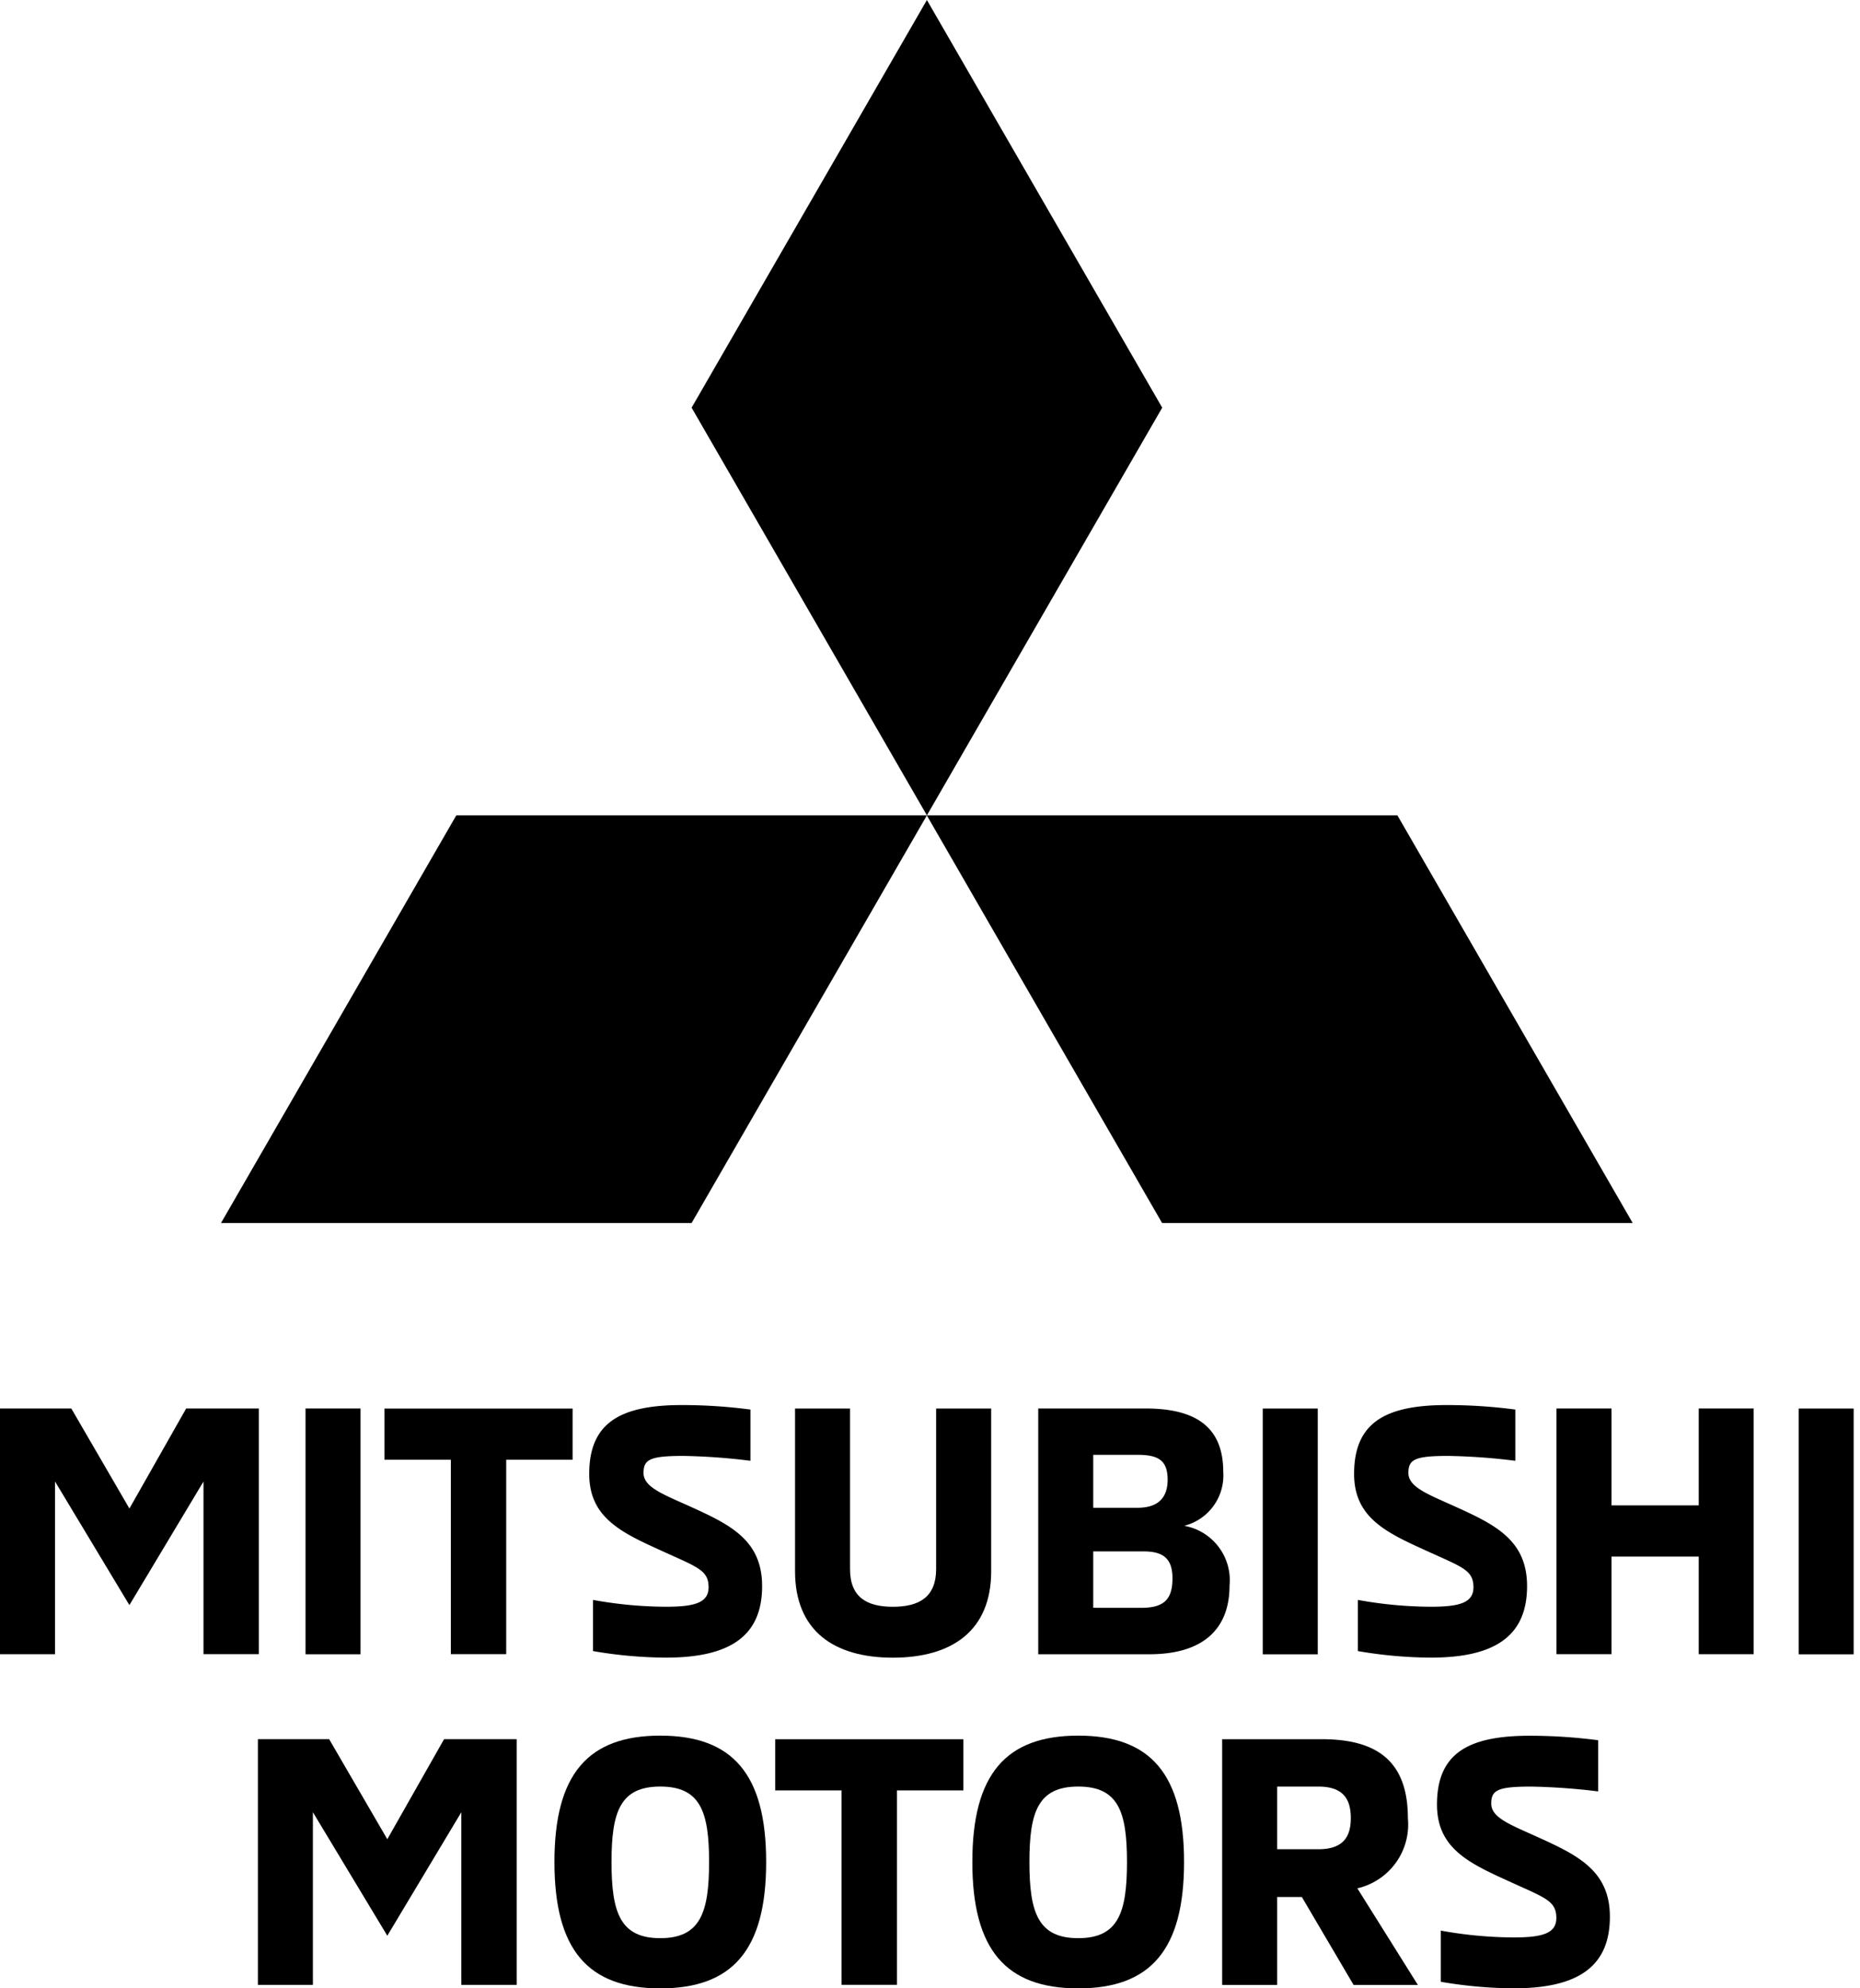
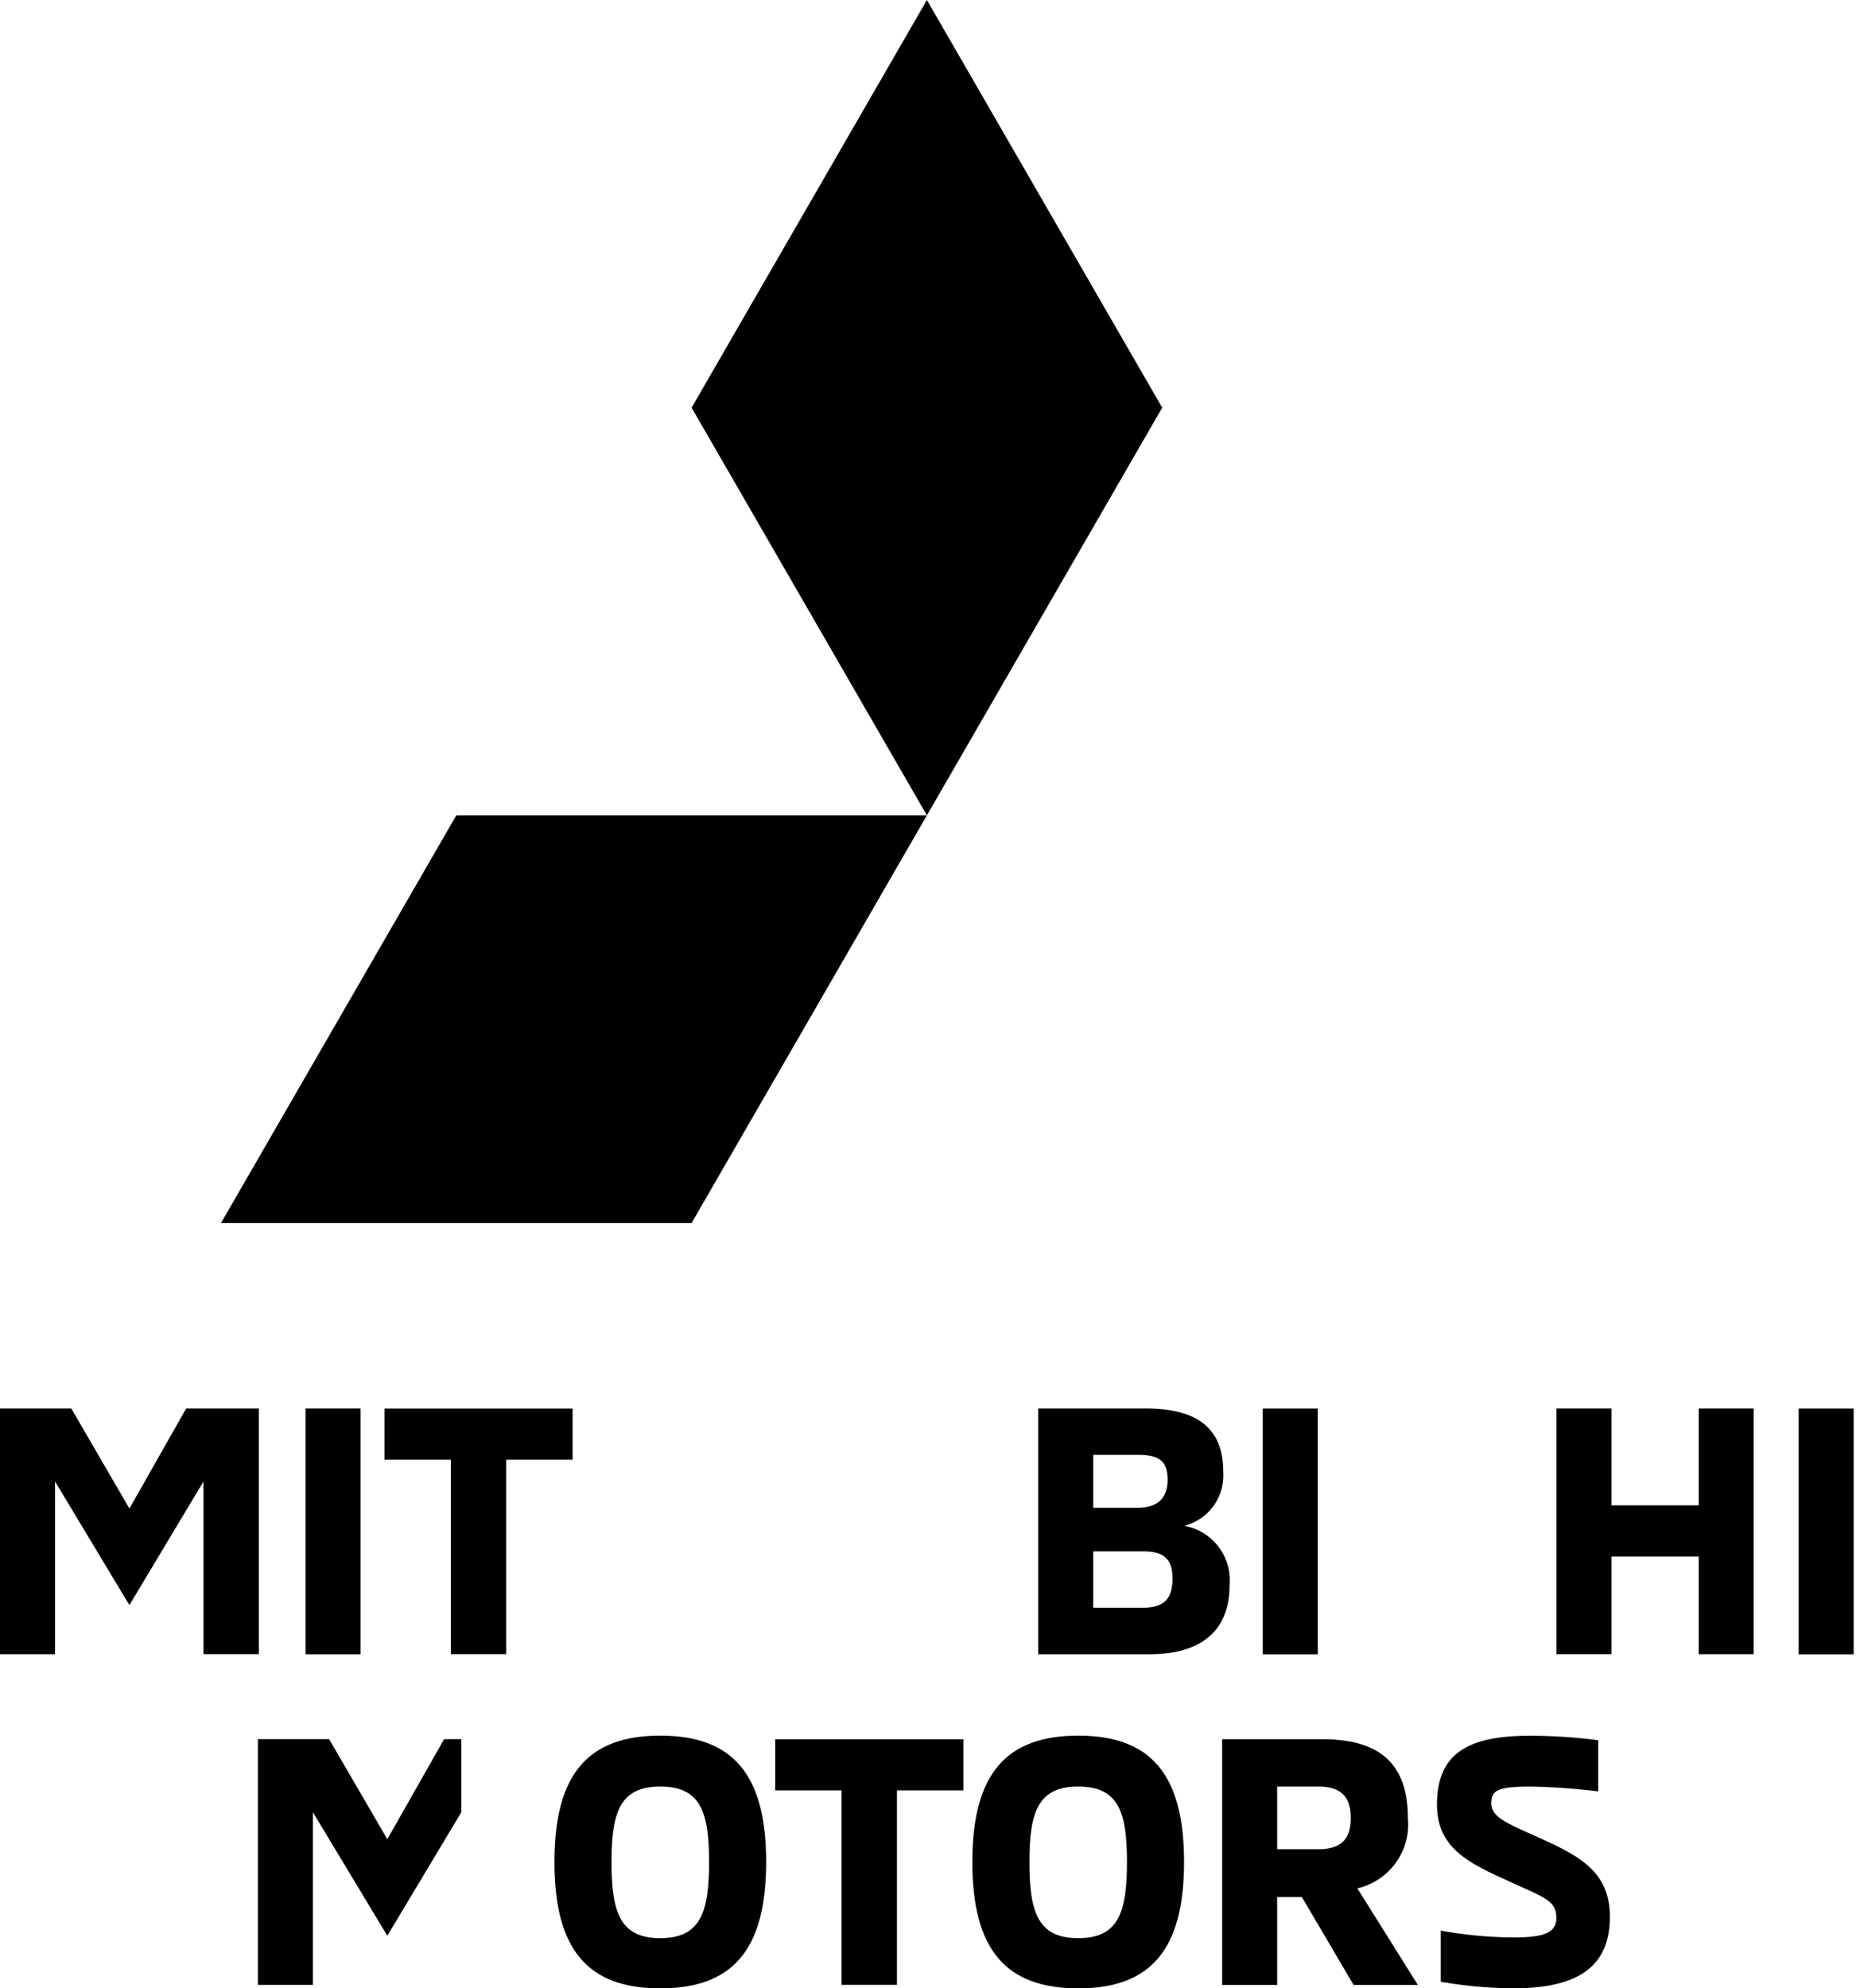
<svg xmlns="http://www.w3.org/2000/svg" id="Gruppe_6889" data-name="Gruppe 6889" width="95.707" height="102.272" viewBox="0 0 95.707 102.272">
  <g id="Gruppe_21" data-name="Gruppe 21" transform="translate(0 72.446)">
    <path id="Pfad_37" data-name="Pfad 37" class="marke-1" d="M6.635,0,3.714,5.146.724,0H-2.945V12.638H-.112V3.757l3.825,6.356L7.526,3.757v8.88h2.846V0Z" transform="translate(2.945)" />
  </g>
  <path id="Pfad_38" data-name="Pfad 38" class="marke-1" d="M58.387,3.2h2.83V-9.442h-2.83Z" transform="translate(-42.667 81.888)" />
  <g id="Gruppe_22" data-name="Gruppe 22" transform="translate(19.782 72.45)">
    <path id="Pfad_39" data-name="Pfad 39" class="marke-1" d="M2.366,1.823H-1.05V-.809H8.631V1.823H5.215v10H2.366Z" transform="translate(1.05 0.809)" />
  </g>
  <g id="Gruppe_37" data-name="Gruppe 37" class="marke-2" transform="translate(0.002 0)">
    <g id="Gruppe_23" data-name="Gruppe 23" transform="translate(30.317 72.27)">
-       <path id="Pfad_40" data-name="Pfad 40" class="marke-1" d="M.135,8.764V6.132a21.332,21.332,0,0,0,3.757.351c1.457,0,2.189-.2,2.189-1,0-.924-.625-1.047-2.671-1.994C1.417,2.587-.06,1.786-.06-.351c0-2.632,1.6-3.539,4.769-3.539a27,27,0,0,1,3.526.231v2.635a31.543,31.543,0,0,0-3.458-.25c-1.7,0-2.043.179-2.043.872,0,.712.924,1.07,2.316,1.692,2.079.943,3.786,1.724,3.786,4.131C8.837,7.928,7.272,9.1,3.892,9.1A22.752,22.752,0,0,1,.135,8.764" transform="translate(0.06 3.89)" />
-     </g>
+       </g>
    <g id="Gruppe_24" data-name="Gruppe 24" transform="translate(40.907 72.45)">
-       <path id="Pfad_41" data-name="Pfad 41" class="marke-1" d="M0,5.792V-2.571H2.83V5.685c0,1.441.852,1.939,2.205,1.939s2.225-.5,2.225-1.939V-2.571h2.833V5.792c0,3.061-2.014,4.45-5.058,4.45S0,8.853,0,5.792" transform="translate(0 2.571)" />
-     </g>
+       </g>
    <g id="Gruppe_25" data-name="Gruppe 25" transform="translate(53.421 72.446)">
      <path id="Pfad_42" data-name="Pfad 42" class="marke-1" d="M0,0H5.52c2.576,0,4,.943,4,3.259A2.672,2.672,0,0,1,7.511,6.034,2.845,2.845,0,0,1,9.843,9.115c0,2.205-1.334,3.526-4.128,3.526H0ZM5.11,5.107c1.139,0,1.548-.6,1.548-1.441,0-1.015-.5-1.282-1.548-1.282H2.83V5.107ZM5.3,10.253c1.142,0,1.607-.41,1.607-1.513,0-.979-.429-1.389-1.48-1.389H2.83v2.9Z" />
    </g>
    <path id="Pfad_43" data-name="Pfad 43" class="marke-1" d="M73.529-9.441h2.83V3.2h-2.83Z" transform="translate(-8.555 81.89)" />
    <g id="Gruppe_26" data-name="Gruppe 26" transform="translate(69.674 72.27)">
-       <path id="Pfad_44" data-name="Pfad 44" class="marke-1" d="M.135,8.764V6.132a21.332,21.332,0,0,0,3.757.351c1.461,0,2.189-.2,2.189-1,0-.924-.621-1.047-2.671-1.994C1.417,2.587-.06,1.786-.06-.351c0-2.632,1.6-3.539,4.769-3.539a27,27,0,0,1,3.526.231v2.635a31.47,31.47,0,0,0-3.455-.25c-1.708,0-2.046.179-2.046.872,0,.712.927,1.07,2.316,1.692,2.082.943,3.79,1.724,3.79,4.131C8.84,7.928,7.272,9.1,3.892,9.1A22.752,22.752,0,0,1,.135,8.764" transform="translate(0.06 3.89)" />
-     </g>
+       </g>
    <g id="Gruppe_27" data-name="Gruppe 27" transform="translate(80.088 72.446)">
      <path id="Pfad_45" data-name="Pfad 45" class="marke-1" d="M7.027,0V12.638H4.2V7.618H-.289v5.019h-2.83V0h2.83V4.983H4.2V0Z" transform="translate(3.119)" />
    </g>
    <path id="Pfad_46" data-name="Pfad 46" class="marke-1" d="M82.006-9.441h2.83V3.2h-2.83Z" transform="translate(10.543 81.89)" />
    <g id="Gruppe_28" data-name="Gruppe 28" transform="translate(13.268 89.455)">
-       <path id="Pfad_47" data-name="Pfad 47" class="marke-1" d="M9.223,0V12.638H6.374V3.757L2.565,10.11-1.264,3.757v8.88h-2.83V0H-.428L2.565,5.146,5.486,0Z" transform="translate(4.094)" />
+       <path id="Pfad_47" data-name="Pfad 47" class="marke-1" d="M9.223,0H6.374V3.757L2.565,10.11-1.264,3.757v8.88h-2.83V0H-.428L2.565,5.146,5.486,0Z" transform="translate(4.094)" />
    </g>
    <g id="Gruppe_29" data-name="Gruppe 29" transform="translate(28.527 89.275)">
      <path id="Pfad_48" data-name="Pfad 48" class="marke-1" d="M0,4.5C0-.017,1.724-2,5.445-2s5.449,1.981,5.449,6.5S9.167,11,5.445,11,0,9.02,0,4.5m7.957,0c0-2.583-.446-3.881-2.511-3.881S2.937,1.919,2.937,4.5c0,2.6.446,3.917,2.508,3.917S7.957,7.1,7.957,4.5" transform="translate(0 1.998)" />
    </g>
    <g id="Gruppe_30" data-name="Gruppe 30" transform="translate(39.886 89.458)">
      <path id="Pfad_49" data-name="Pfad 49" class="marke-1" d="M2.366,1.823H-1.05V-.809H8.631V1.823H5.215v10H2.366Z" transform="translate(1.05 0.809)" />
    </g>
    <g id="Gruppe_31" data-name="Gruppe 31" transform="translate(50.03 89.275)">
      <path id="Pfad_50" data-name="Pfad 50" class="marke-1" d="M0,4.5C0-.017,1.727-2,5.449-2s5.445,1.981,5.445,6.5S9.167,11,5.449,11,0,9.02,0,4.5m7.957,0c0-2.583-.442-3.881-2.508-3.881S2.937,1.919,2.937,4.5c0,2.6.446,3.917,2.511,3.917S7.957,7.1,7.957,4.5" transform="translate(0 1.998)" />
    </g>
    <g id="Gruppe_32" data-name="Gruppe 32" transform="translate(62.884 89.456)">
      <path id="Pfad_51" data-name="Pfad 51" class="marke-1" d="M0,0H5.123c2.71,0,4.434,1.015,4.434,4.06a3.372,3.372,0,0,1-2.6,3.611l3.113,4.967H6.763L4.1,8.116H2.83v4.522H0ZM4.948,5.66c1.282,0,1.672-.641,1.672-1.6,0-.979-.39-1.623-1.672-1.623H2.83V5.66Z" />
    </g>
    <g id="Gruppe_33" data-name="Gruppe 33" transform="translate(73.939 89.279)">
      <path id="Pfad_52" data-name="Pfad 52" class="marke-1" d="M.135,8.764V6.132a21.332,21.332,0,0,0,3.757.351c1.457,0,2.189-.2,2.189-1,0-.924-.625-1.047-2.671-1.994C1.417,2.587-.06,1.786-.06-.351c0-2.632,1.6-3.539,4.769-3.539a27,27,0,0,1,3.526.231v2.632A32.56,32.56,0,0,0,4.78-1.275c-1.708,0-2.049.179-2.049.872,0,.712.927,1.067,2.319,1.692,2.079.943,3.786,1.727,3.786,4.128C8.837,7.928,7.272,9.1,3.892,9.1A22.719,22.719,0,0,1,.135,8.764" transform="translate(0.06 3.89)" />
    </g>
    <g id="Gruppe_34" data-name="Gruppe 34" transform="translate(35.585 0.001)">
      <path id="Pfad_53" data-name="Pfad 53" class="marke-1" d="M0,14.522,12.107,35.491,24.215,14.522,12.107-6.446Z" transform="translate(0 6.446)" />
    </g>
    <g id="Gruppe_35" data-name="Gruppe 35" transform="translate(47.687 41.938)">
-       <path id="Pfad_54" data-name="Pfad 54" class="marke-1" d="M16.771,0H-7.444L4.663,20.968H28.878Z" transform="translate(7.444)" />
-     </g>
+       </g>
    <g id="Gruppe_36" data-name="Gruppe 36" transform="translate(11.37 41.938)">
      <path id="Pfad_55" data-name="Pfad 55" class="marke-1" d="M8.385,0H32.6L20.493,20.968H-3.722Z" transform="translate(3.722)" />
    </g>
  </g>
</svg>